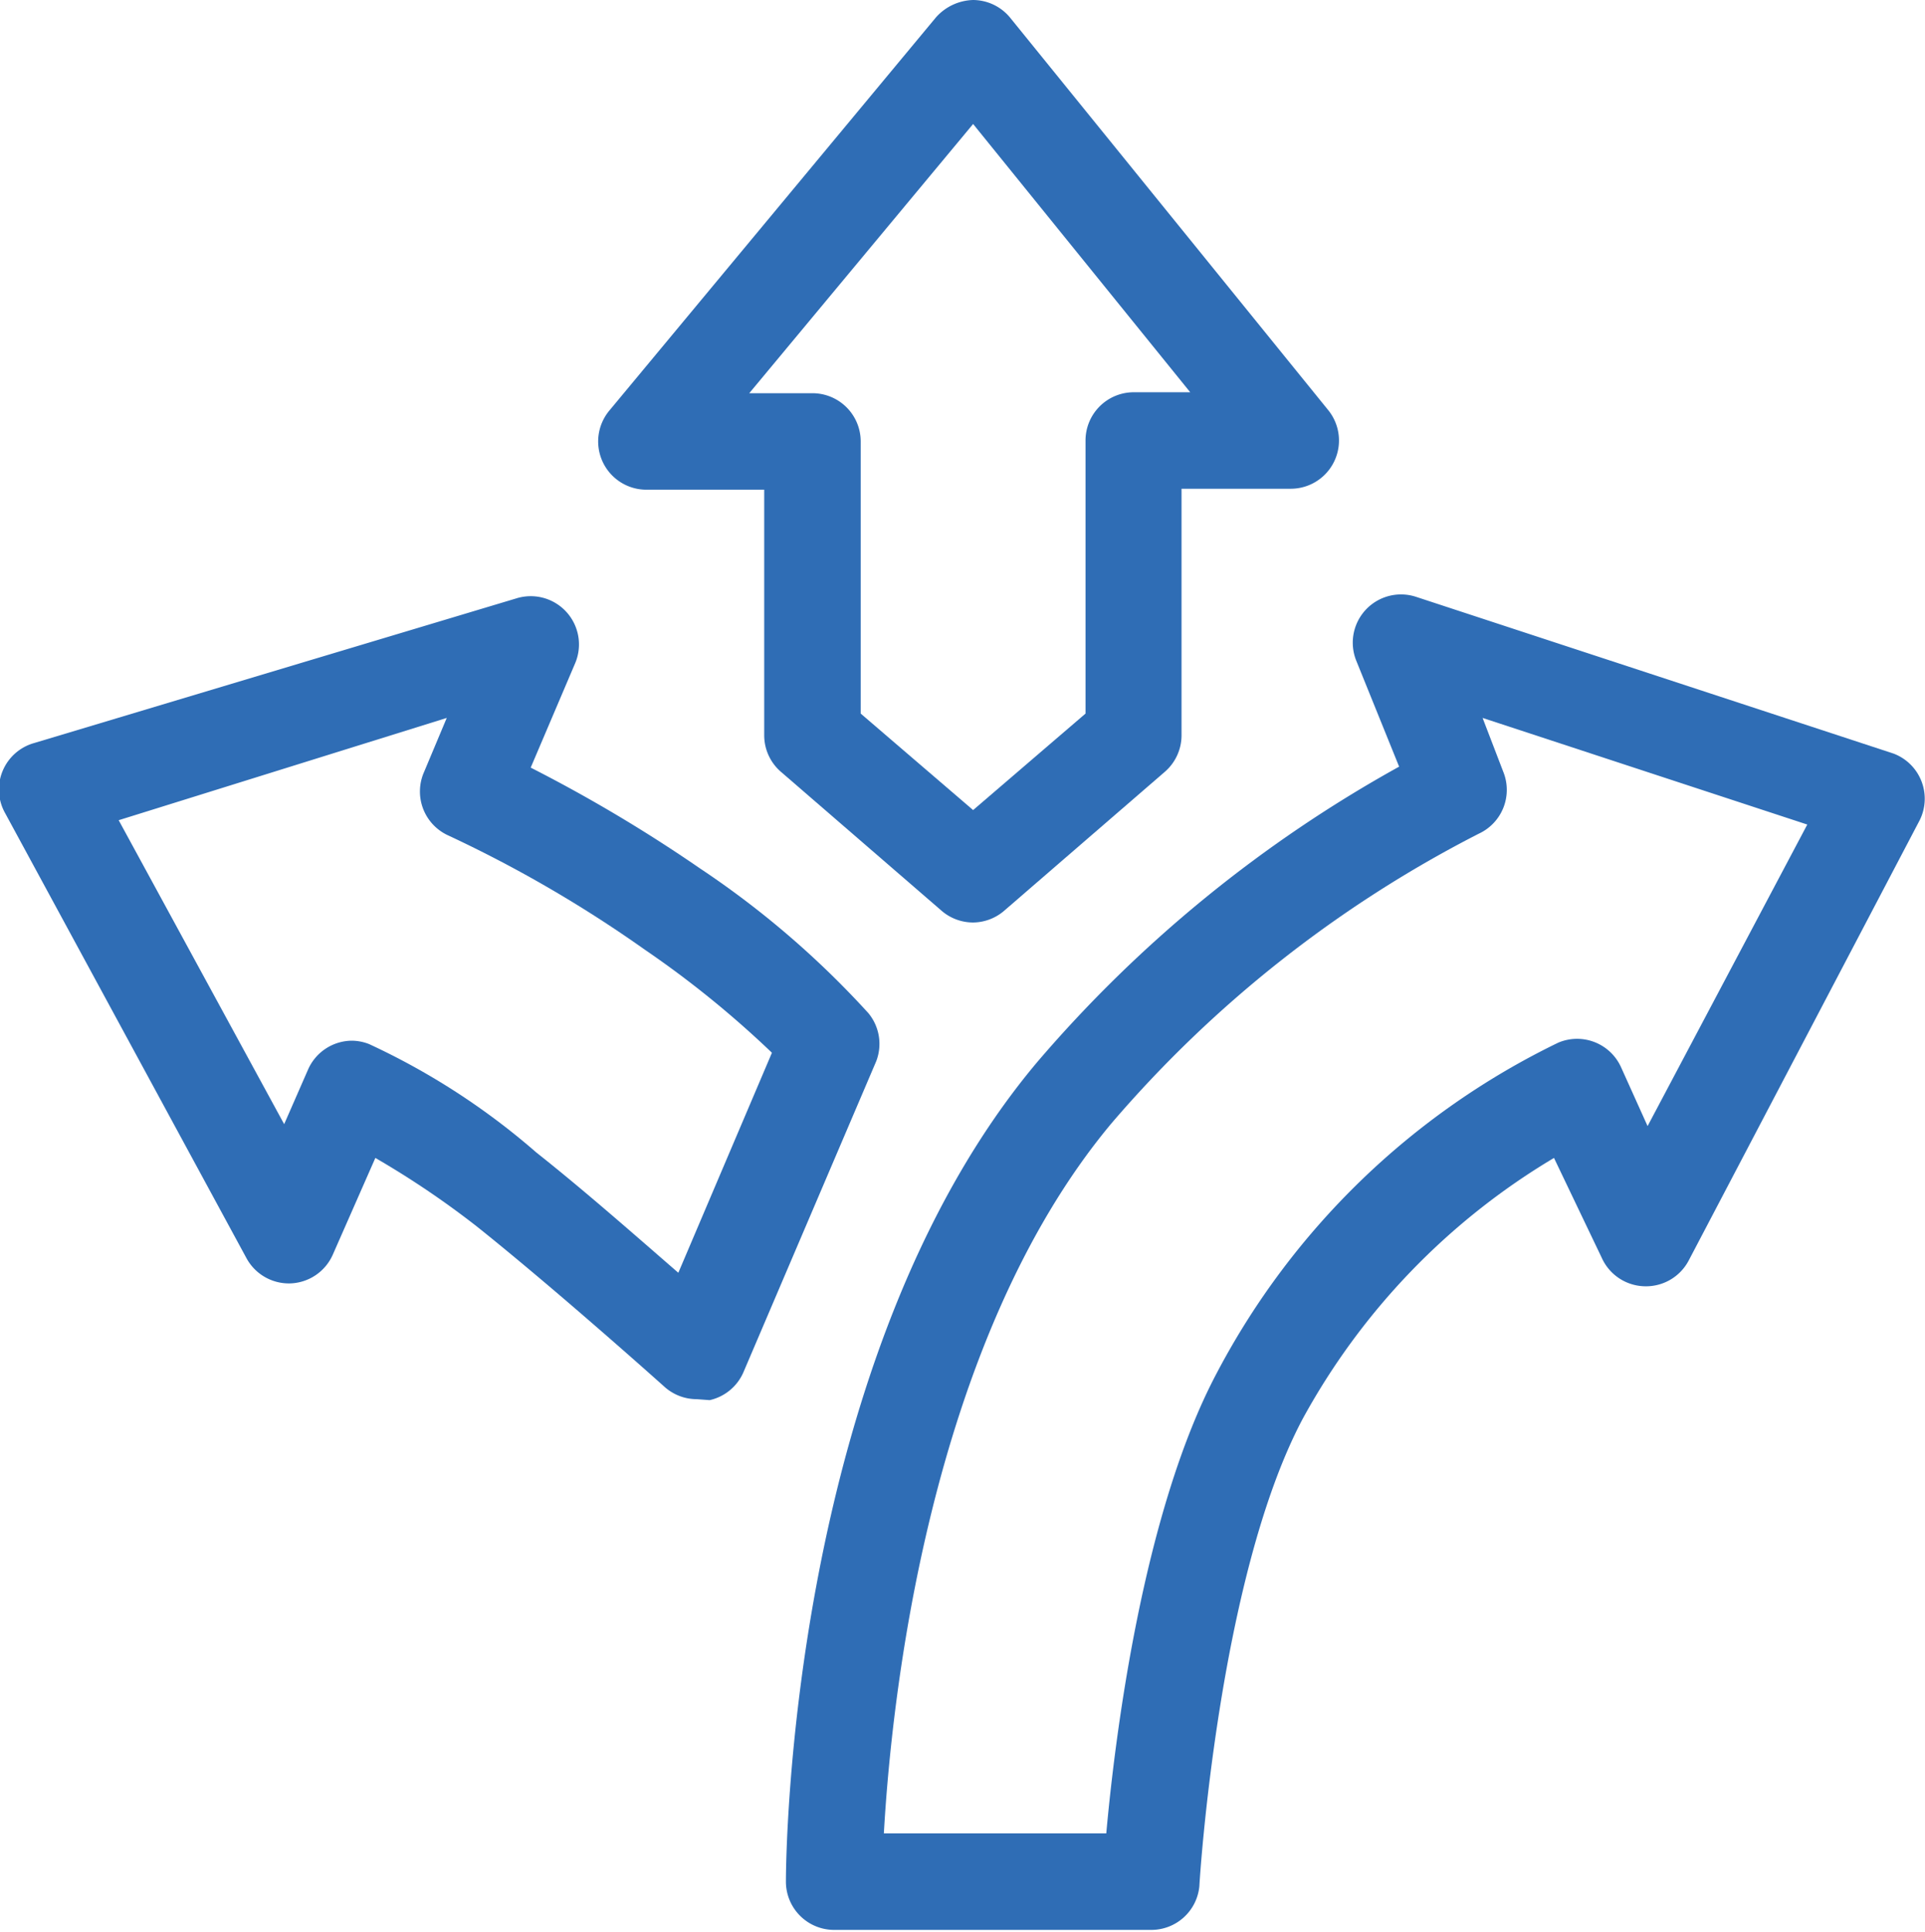
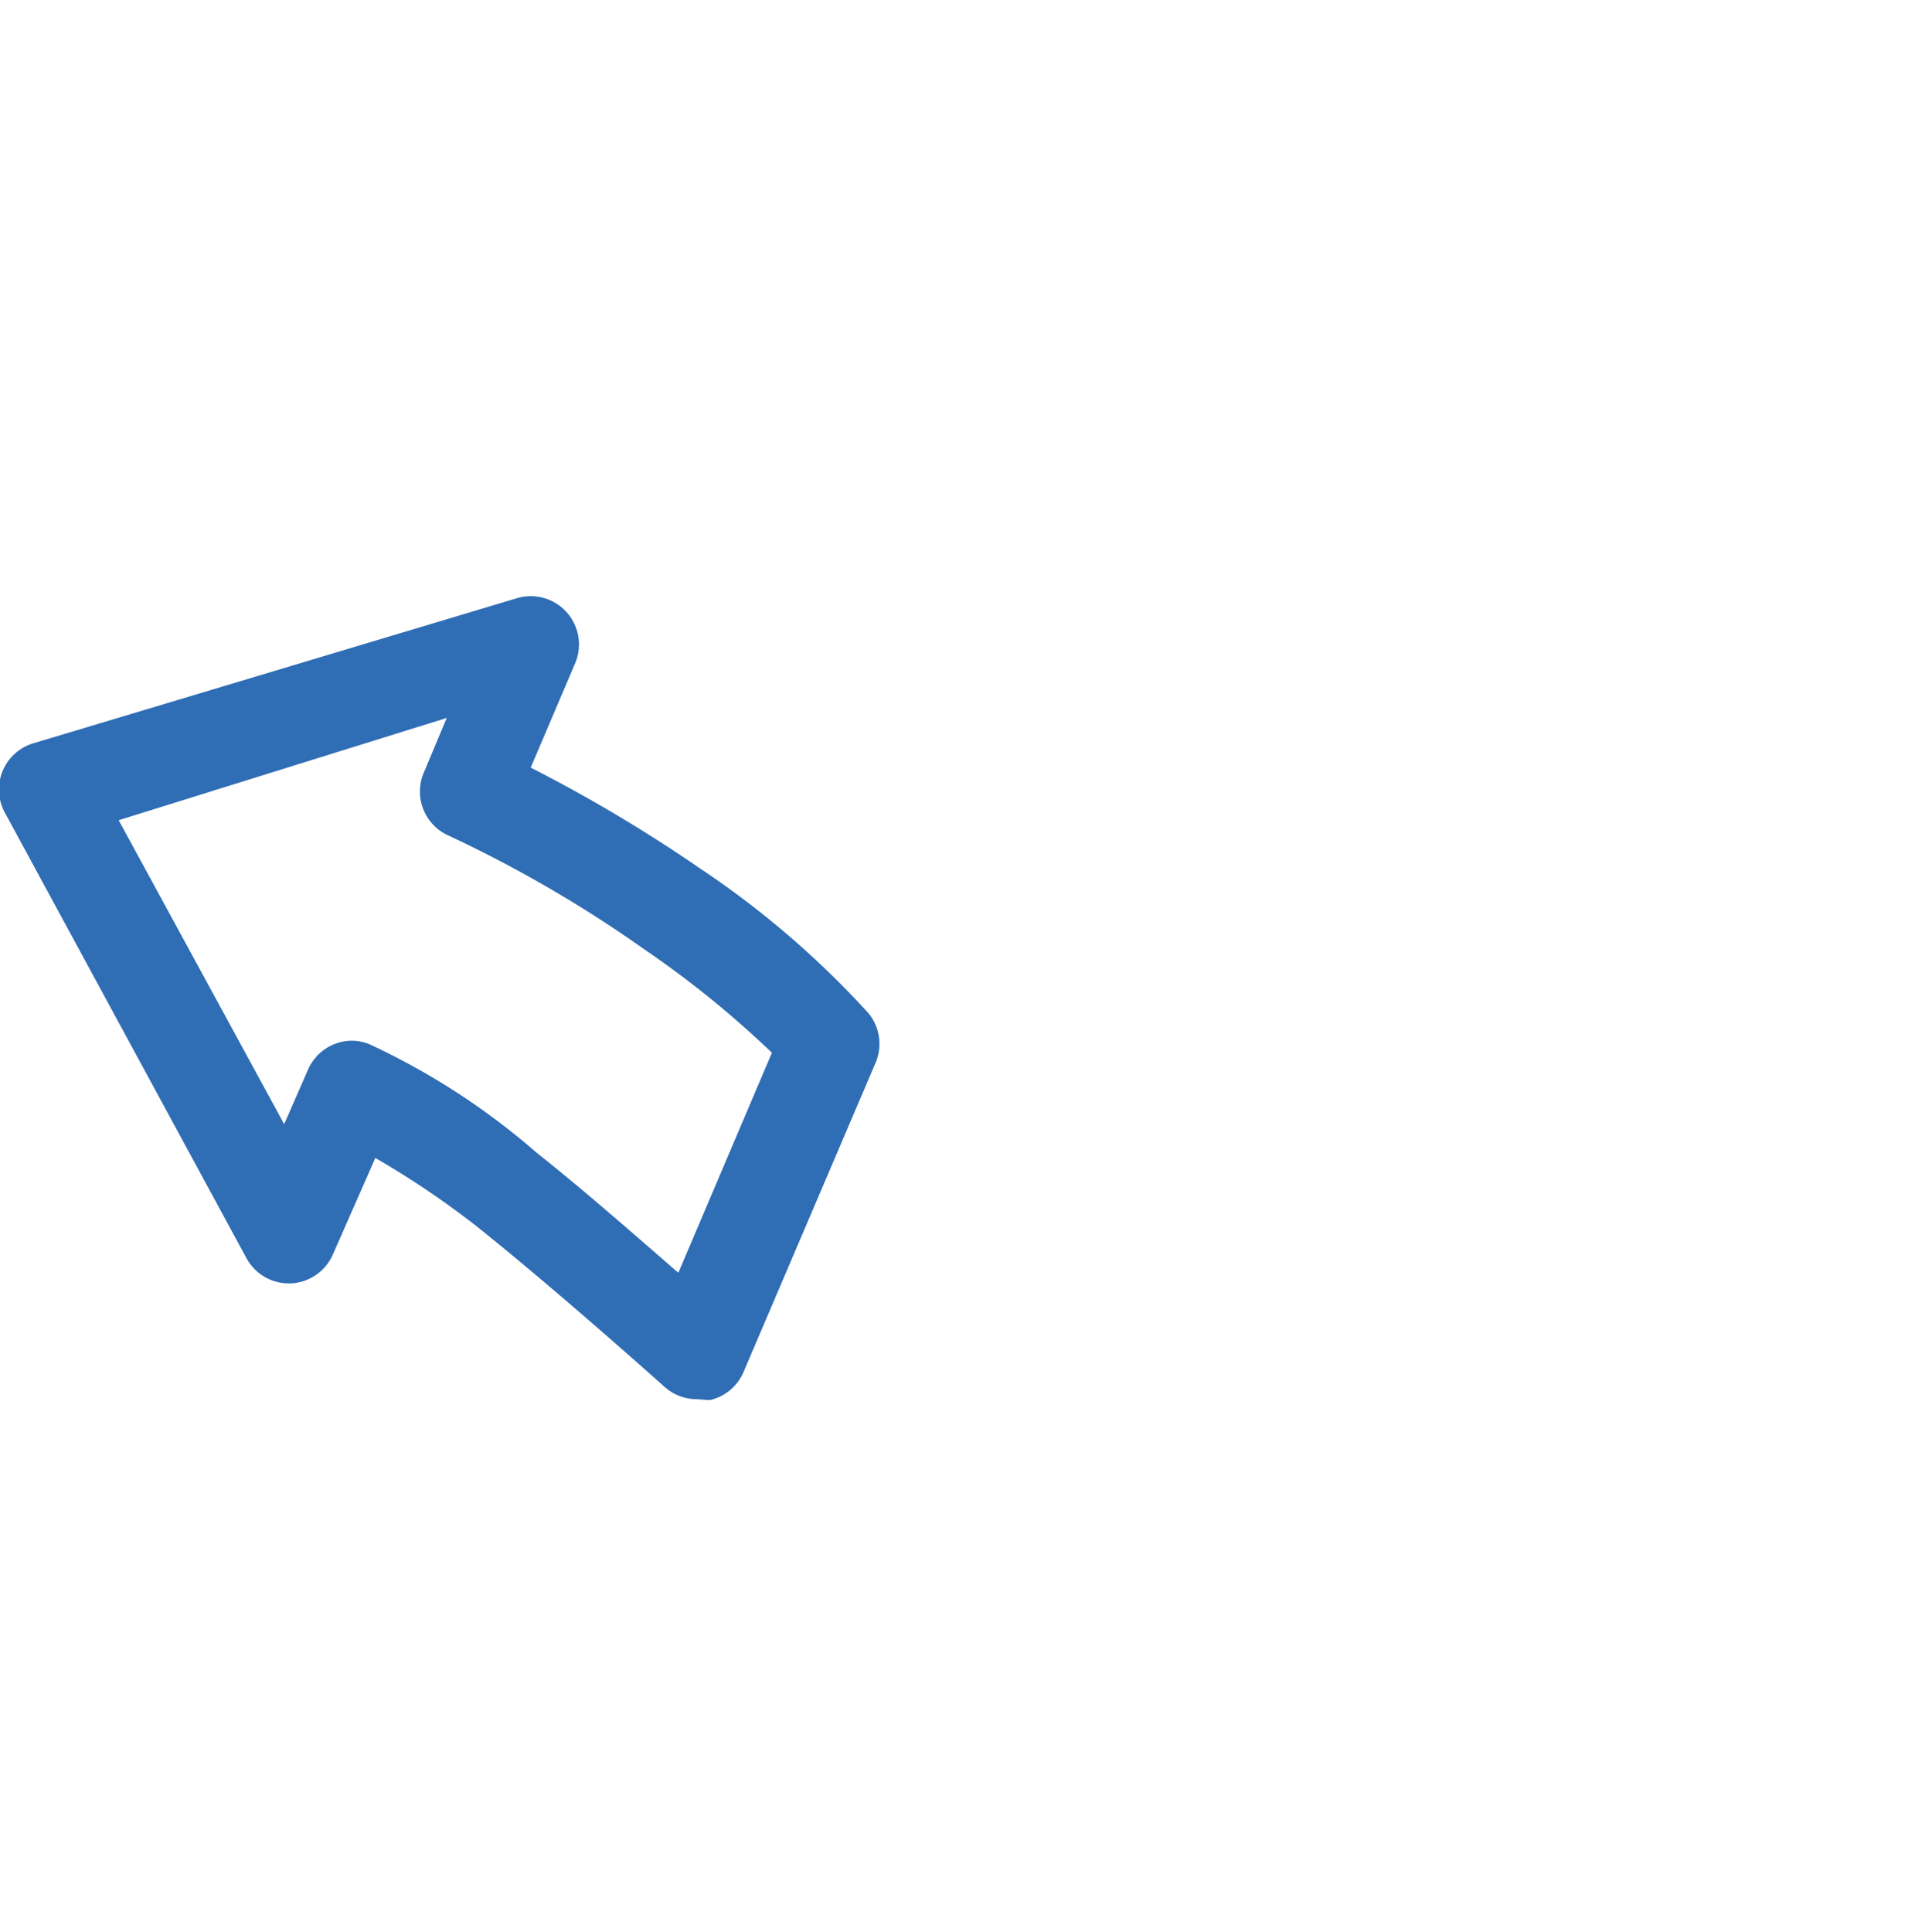
<svg xmlns="http://www.w3.org/2000/svg" viewBox="0 0 39.9 40.04">
  <title>benefits-flexibility</title>
  <g id="Layer_2" data-name="Layer 2">
    <g id="Layer_1-2" data-name="Layer 1">
-       <path d="M20.17,19.12a1,1,0,0,1-.65-.24L16.19,16a1,1,0,0,1-.35-.76V10.15H13.4a1,1,0,0,1-.77-1.64L19.4.36A1.07,1.07,0,0,1,20.17,0a1,1,0,0,1,.77.37l6.59,8.13a1,1,0,0,1-.78,1.63H24.49v5.11a1,1,0,0,1-.35.76l-3.33,2.88A1,1,0,0,1,20.17,19.12Zm-2.33-4.33,2.33,2,2.33-2V9.13a1,1,0,0,1,1-1h1.17l-4.5-5.56L15.53,8.15h1.31a1,1,0,0,1,1,1Z" fill="#2f6db5" />
      <path d="M14.44,29a1,1,0,0,1-.66-.25s-2.23-2-3.91-3.34A18.42,18.42,0,0,0,7.78,24L6.9,26a1,1,0,0,1-.87.6,1,1,0,0,1-.92-.52l-5-9.22A1,1,0,0,1,.71,15.4l10-3a1,1,0,0,1,1.21,1.35L11,15.91A30.92,30.92,0,0,1,14.51,18,18.83,18.83,0,0,1,18,21a1,1,0,0,1,.16,1l-2.75,6.44a1,1,0,0,1-.7.58ZM7.29,21.57a1,1,0,0,1,.36.07,14.62,14.62,0,0,1,3.47,2.25c1,.79,2.12,1.78,2.94,2.49L16,21.82a20.65,20.65,0,0,0-2.64-2.14,26.28,26.28,0,0,0-4.06-2.36A1,1,0,0,1,8.79,16l.47-1.12L2.46,17,5.89,23.3l.49-1.12A1,1,0,0,1,7.29,21.57Z" fill="#2f6db5" />
-       <path d="M23.86,40H17.29a1,1,0,0,1-1-1c0-.44.06-10.88,5.22-17A27.21,27.21,0,0,1,29,15.89l-.89-2.2a1,1,0,0,1,1.24-1.32l9.9,3.25A1,1,0,0,1,39.79,17L35,26.13a1,1,0,0,1-.92.53,1,1,0,0,1-.88-.59L32.21,24A14.23,14.23,0,0,0,27,29.41c-1.75,3.3-2.14,9.62-2.14,9.68A1,1,0,0,1,23.86,40Zm-5.54-2h4.61c.18-2,.76-6.67,2.3-9.56a15.75,15.75,0,0,1,7.07-6.83,1,1,0,0,1,1.3.51l.55,1.22,3.31-6.25-6.73-2.21L31.16,16a1,1,0,0,1-.51,1.28,25,25,0,0,0-7.61,6C19.22,27.85,18.47,35.35,18.32,38Z" fill="#2f6db5" />
    </g>
  </g>
</svg>